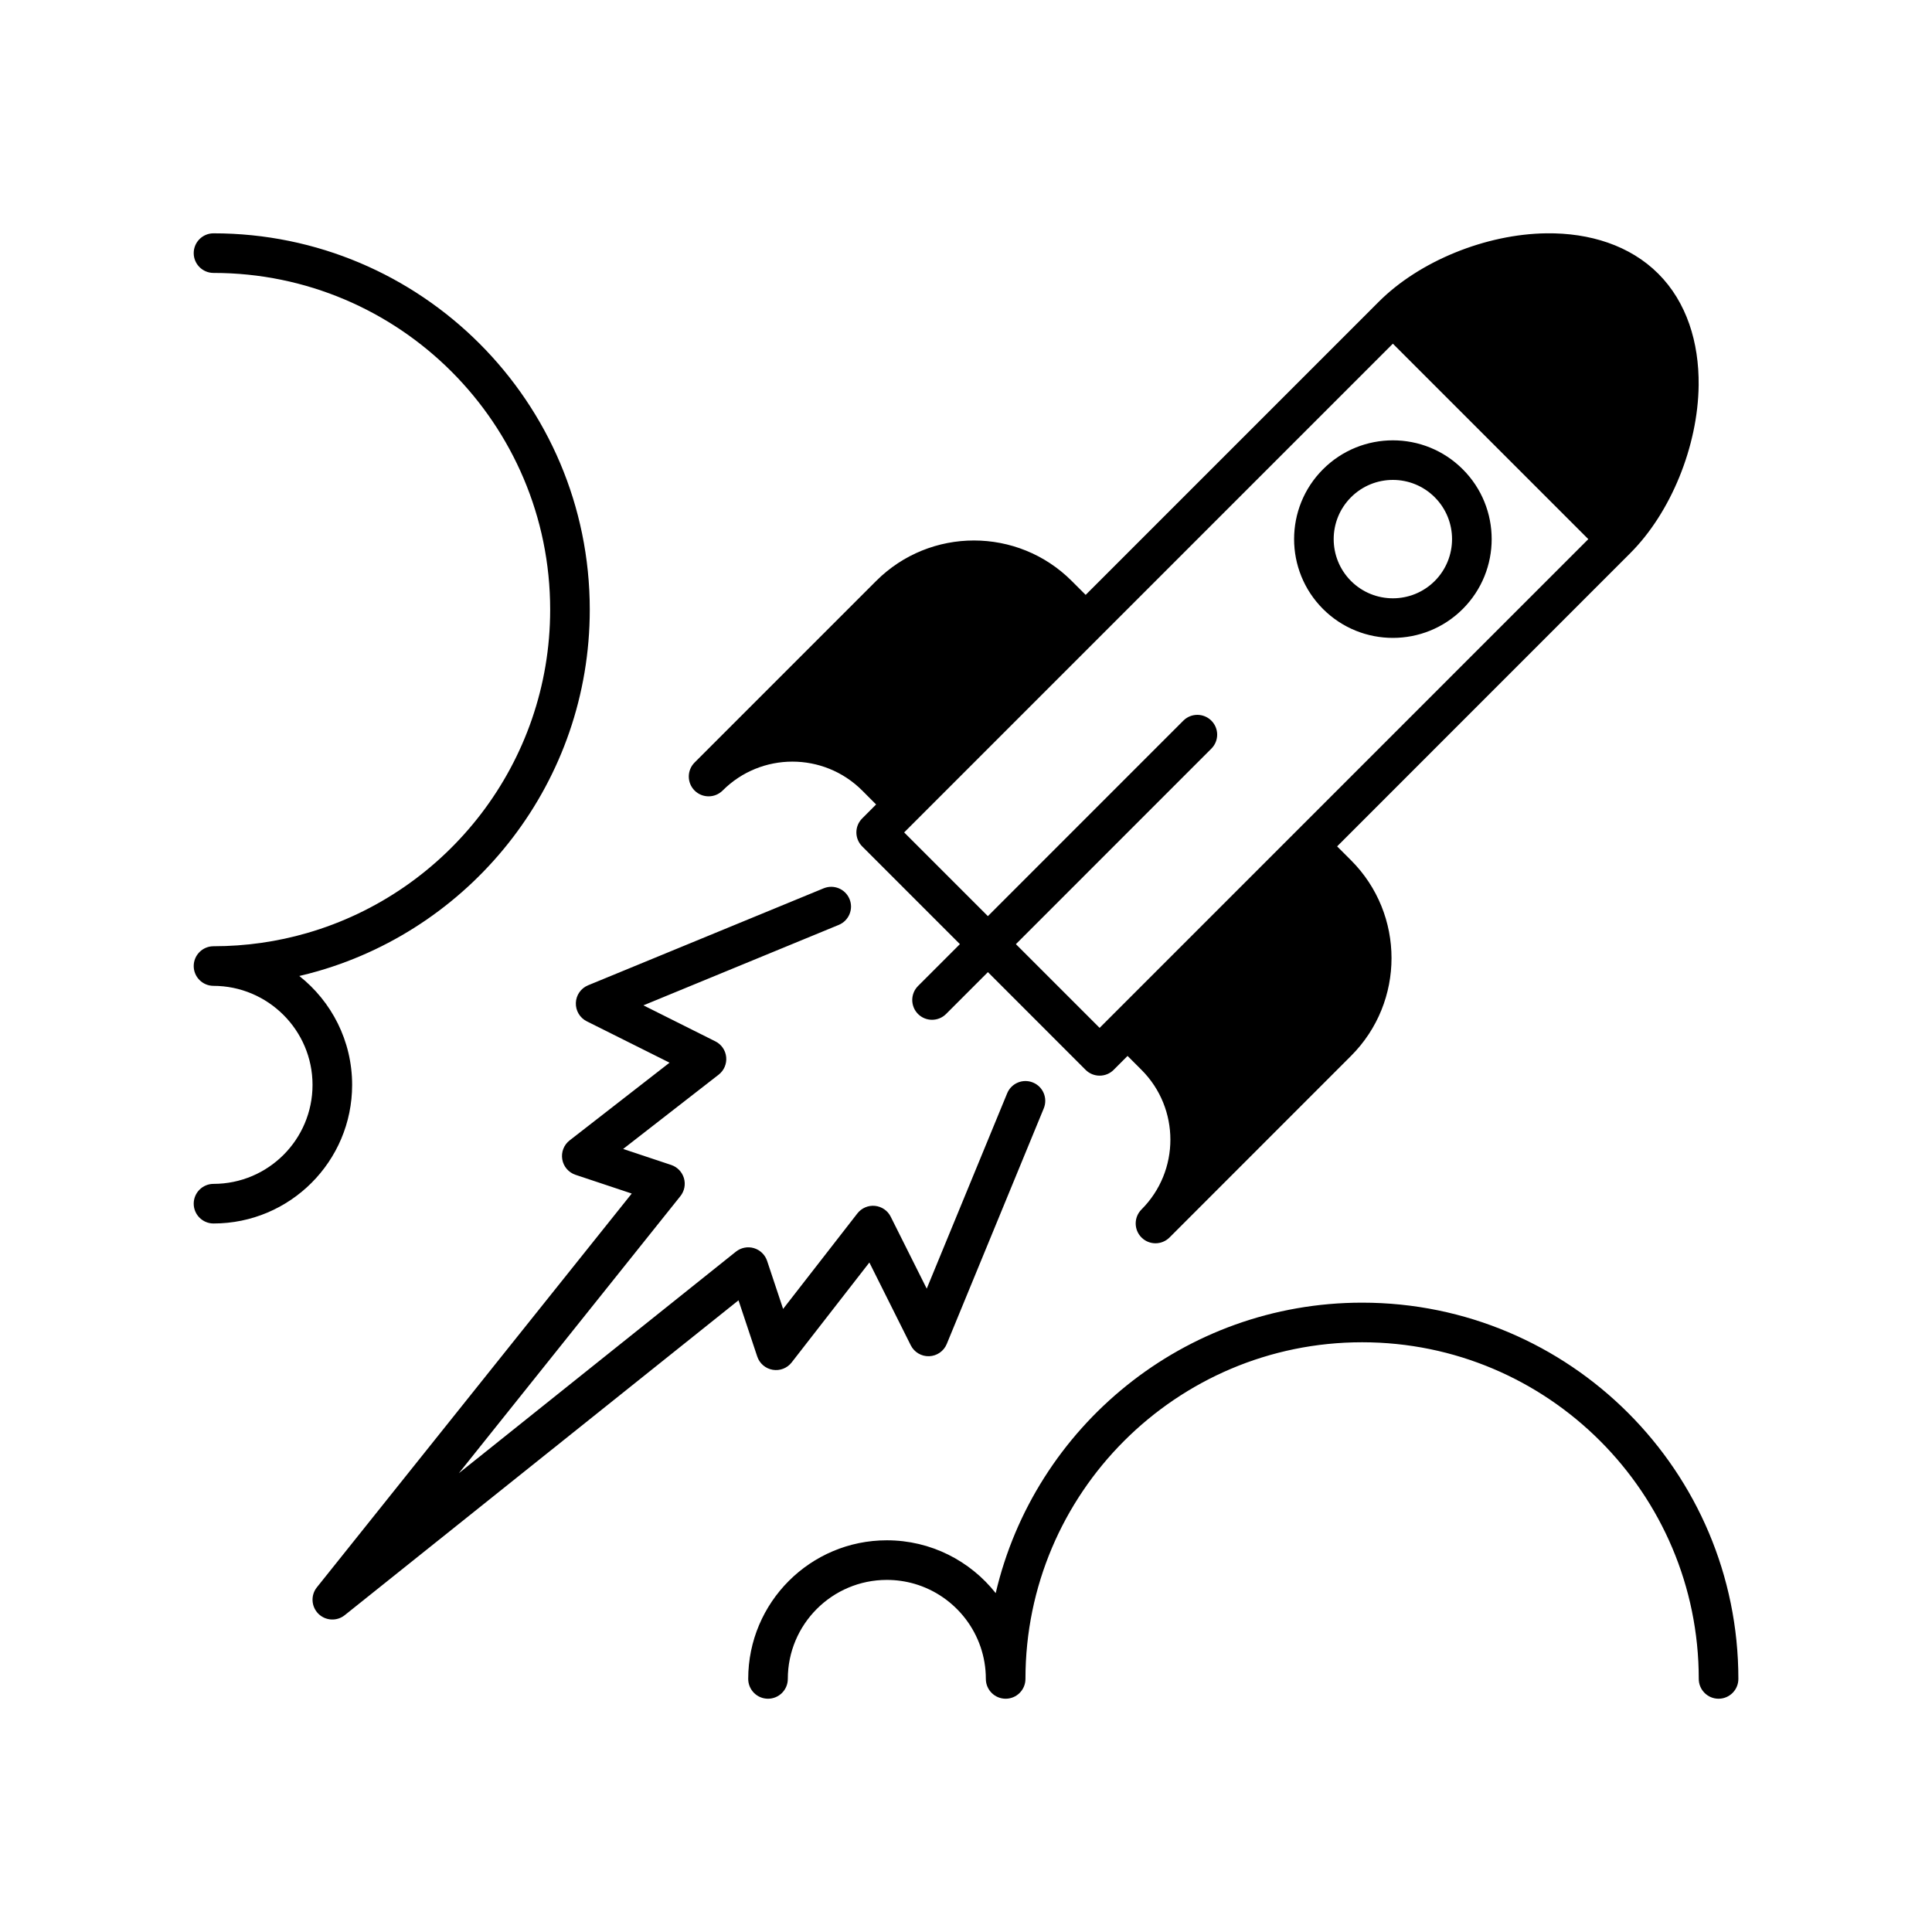
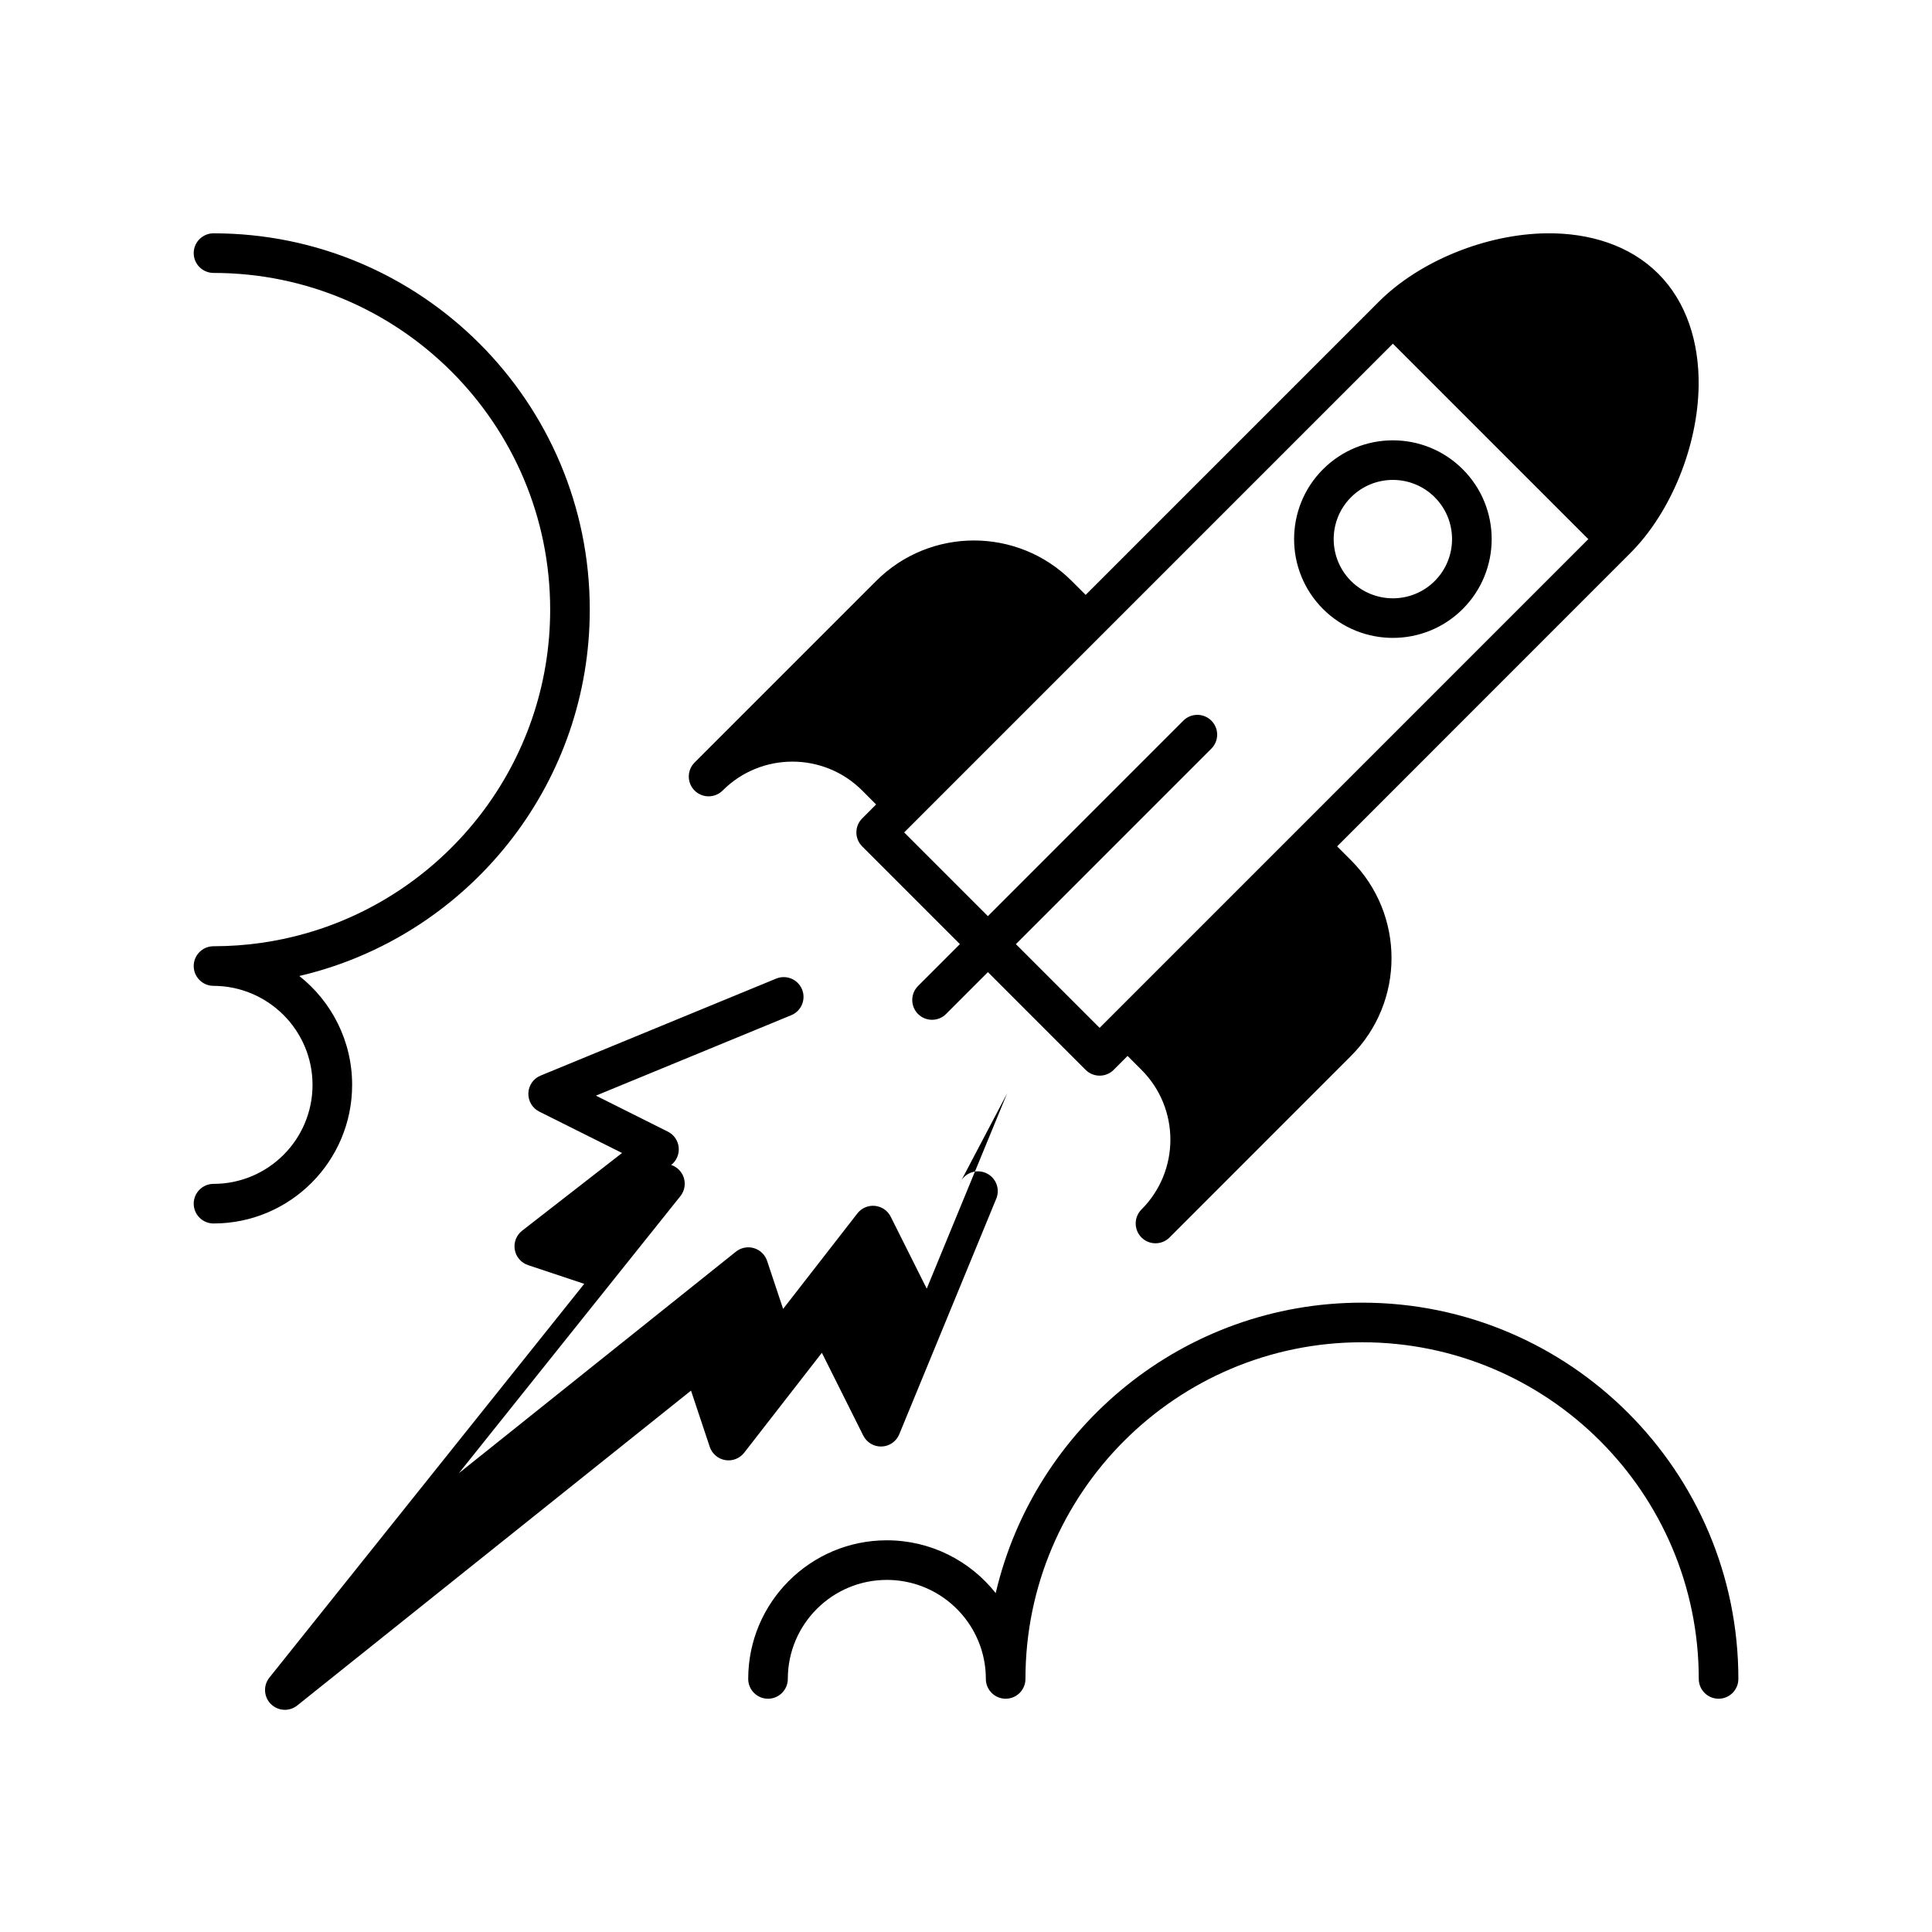
<svg xmlns="http://www.w3.org/2000/svg" fill="#000000" width="800px" height="800px" version="1.1" viewBox="144 144 512 512">
-   <path d="m405.26 588.93c0 2.898 2.352 5.25 5.25 5.25 2.898 0 5.246-2.352 5.246-5.25 0-49.234 39.98-89.215 89.219-89.215 49.238 0 89.215 39.98 89.215 89.215 0 2.898 2.352 5.25 5.25 5.25 2.894 0 5.246-2.352 5.246-5.25 0-55.031-44.68-99.711-99.711-99.711-47.211 0-86.805 32.883-97.102 76.977-6.738-8.523-17.16-14-28.852-14-20.277 0-36.738 16.457-36.738 36.734 0 2.898 2.352 5.25 5.25 5.25s5.246-2.352 5.246-5.25c0-14.484 11.758-26.238 26.242-26.238 2.551 0 5.008 0.367 7.336 1.039 10.918 3.18 18.902 13.266 18.902 25.199zm5.648-155.19-21.316 51.766-9.543-19.062c-0.797-1.617-2.383-2.695-4.168-2.875-1.793-0.18-3.555 0.578-4.66 1.992l-19.688 25.316-4.242-12.73c-0.547-1.625-1.848-2.887-3.496-3.379-1.648-0.484-3.422-0.137-4.766 0.934l-73.43 58.715 58.715-73.43c1.07-1.344 1.418-3.117 0.934-4.766-0.492-1.648-1.75-2.949-3.379-3.496l-12.73-4.238 25.316-19.691c1.418-1.102 2.172-2.867 1.992-4.66-0.176-1.785-1.258-3.371-2.875-4.168l-19.059-9.539 51.766-21.32c2.676-1.102 3.957-4.164 2.856-6.84-1.102-2.688-4.168-3.957-6.856-2.856l-62.43 25.703c-1.898 0.777-3.172 2.602-3.242 4.66-0.074 2.059 1.059 3.969 2.894 4.883l21.938 10.965-26.48 20.594c-1.535 1.188-2.277 3.129-1.953 5.027 0.324 1.91 1.68 3.488 3.516 4.094l14.895 4.965-83.445 104.36c-1.668 2.09-1.5 5.09 0.391 6.992 1.898 1.887 4.902 2.055 6.988 0.387l104.36-83.445 4.965 14.895c0.609 1.836 2.184 3.191 4.094 3.516 1.898 0.328 3.84-0.418 5.027-1.949l20.594-26.484 10.969 21.938c0.914 1.836 2.824 2.973 4.879 2.898 2.059-0.074 3.883-1.344 4.66-3.246l25.707-62.43c1.102-2.688-0.168-5.75-2.856-6.852-2.676-1.102-5.742 0.176-6.844 2.856zm20.805-132.09-3.688-3.684c-14.305-14.309-37.531-14.309-51.84 0l-48.113 48.113c-2.047 2.047-2.047 5.375 0 7.422 2.059 2.047 5.375 2.047 7.434 0 10.199-10.215 26.773-10.215 36.988 0l3.684 3.691-3.684 3.695c-2.059 2.047-2.059 5.363 0 7.422l25.891 25.895-11.094 11.094c-2.047 2.047-2.047 5.375 0 7.422 2.047 2.043 5.375 2.043 7.422 0l11.094-11.098 25.895 25.906c0.988 0.984 2.32 1.531 3.715 1.531 1.387 0 2.731-0.547 3.707-1.531l3.691-3.695 3.695 3.695c10.203 10.203 10.203 26.785 0 36.988-2.055 2.055-2.055 5.375 0 7.43 2.047 2.047 5.363 2.047 7.422 0l48.105-48.125c14.305-14.305 14.305-37.531 0-51.84l-3.688-3.684 77.703-77.723c10.688-10.684 17.918-28.254 18.105-44.473 0.129-11.387-3.191-22.062-10.695-29.566-7.516-7.516-18.188-10.832-29.578-10.707-16.203 0.191-33.773 7.422-44.461 18.105zm-231.19 103.61c14.473 0 26.301 11.754 26.301 26.242 0 14.484-11.754 26.238-26.238 26.238-2.898 0-5.25 2.352-5.25 5.246 0 2.898 2.352 5.25 5.25 5.25 20.277 0 36.734-16.457 36.734-36.734 0-11.695-5.477-22.117-14-28.855 1.668-0.387 3.328-0.82 4.965-1.293 41.574-12.016 72.012-50.379 72.012-95.805 0-55.031-44.68-99.715-99.711-99.715-2.898 0-5.25 2.352-5.25 5.25 0 2.894 2.352 5.246 5.25 5.246 49.238 0 89.215 39.98 89.215 89.219 0 40.641-27.234 74.973-64.434 85.719-7.871 2.277-16.184 3.496-24.781 3.496-2.898 0-5.25 2.352-5.25 5.25 0 2.875 2.32 5.215 5.188 5.246zm183.09-40.66 22.188 22.188 51.797-51.809c2.047-2.047 5.375-2.047 7.422 0 2.059 2.047 2.059 5.375 0 7.422l-51.797 51.809 22.188 22.188 129.51-129.52-51.797-51.801zm148.03-96.238c-10.215-10.223-26.809-10.223-37.031 0-10.215 10.211-10.215 26.805 0 37.027 10.223 10.215 26.816 10.215 37.031 0 10.223-10.223 10.223-26.816 0-37.027zm-7.422 7.418c6.117 6.121 6.117 16.062 0 22.191-6.121 6.117-16.059 6.117-22.188 0-6.121-6.129-6.121-16.07 0-22.191 6.129-6.129 16.066-6.129 22.188 0z" fill-rule="evenodd" />
+   <path d="m405.26 588.93c0 2.898 2.352 5.25 5.25 5.25 2.898 0 5.246-2.352 5.246-5.25 0-49.234 39.98-89.215 89.219-89.215 49.238 0 89.215 39.98 89.215 89.215 0 2.898 2.352 5.25 5.25 5.25 2.894 0 5.246-2.352 5.246-5.25 0-55.031-44.68-99.711-99.711-99.711-47.211 0-86.805 32.883-97.102 76.977-6.738-8.523-17.16-14-28.852-14-20.277 0-36.738 16.457-36.738 36.734 0 2.898 2.352 5.25 5.25 5.25s5.246-2.352 5.246-5.25c0-14.484 11.758-26.238 26.242-26.238 2.551 0 5.008 0.367 7.336 1.039 10.918 3.18 18.902 13.266 18.902 25.199zm5.648-155.19-21.316 51.766-9.543-19.062c-0.797-1.617-2.383-2.695-4.168-2.875-1.793-0.18-3.555 0.578-4.66 1.992l-19.688 25.316-4.242-12.73c-0.547-1.625-1.848-2.887-3.496-3.379-1.648-0.484-3.422-0.137-4.766 0.934l-73.43 58.715 58.715-73.43c1.07-1.344 1.418-3.117 0.934-4.766-0.492-1.648-1.75-2.949-3.379-3.496c1.418-1.102 2.172-2.867 1.992-4.66-0.176-1.785-1.258-3.371-2.875-4.168l-19.059-9.539 51.766-21.32c2.676-1.102 3.957-4.164 2.856-6.84-1.102-2.688-4.168-3.957-6.856-2.856l-62.43 25.703c-1.898 0.777-3.172 2.602-3.242 4.66-0.074 2.059 1.059 3.969 2.894 4.883l21.938 10.965-26.48 20.594c-1.535 1.188-2.277 3.129-1.953 5.027 0.324 1.91 1.68 3.488 3.516 4.094l14.895 4.965-83.445 104.36c-1.668 2.09-1.5 5.09 0.391 6.992 1.898 1.887 4.902 2.055 6.988 0.387l104.36-83.445 4.965 14.895c0.609 1.836 2.184 3.191 4.094 3.516 1.898 0.328 3.84-0.418 5.027-1.949l20.594-26.484 10.969 21.938c0.914 1.836 2.824 2.973 4.879 2.898 2.059-0.074 3.883-1.344 4.66-3.246l25.707-62.43c1.102-2.688-0.168-5.75-2.856-6.852-2.676-1.102-5.742 0.176-6.844 2.856zm20.805-132.09-3.688-3.684c-14.305-14.309-37.531-14.309-51.84 0l-48.113 48.113c-2.047 2.047-2.047 5.375 0 7.422 2.059 2.047 5.375 2.047 7.434 0 10.199-10.215 26.773-10.215 36.988 0l3.684 3.691-3.684 3.695c-2.059 2.047-2.059 5.363 0 7.422l25.891 25.895-11.094 11.094c-2.047 2.047-2.047 5.375 0 7.422 2.047 2.043 5.375 2.043 7.422 0l11.094-11.098 25.895 25.906c0.988 0.984 2.32 1.531 3.715 1.531 1.387 0 2.731-0.547 3.707-1.531l3.691-3.695 3.695 3.695c10.203 10.203 10.203 26.785 0 36.988-2.055 2.055-2.055 5.375 0 7.43 2.047 2.047 5.363 2.047 7.422 0l48.105-48.125c14.305-14.305 14.305-37.531 0-51.84l-3.688-3.684 77.703-77.723c10.688-10.684 17.918-28.254 18.105-44.473 0.129-11.387-3.191-22.062-10.695-29.566-7.516-7.516-18.188-10.832-29.578-10.707-16.203 0.191-33.773 7.422-44.461 18.105zm-231.19 103.61c14.473 0 26.301 11.754 26.301 26.242 0 14.484-11.754 26.238-26.238 26.238-2.898 0-5.25 2.352-5.25 5.246 0 2.898 2.352 5.25 5.25 5.25 20.277 0 36.734-16.457 36.734-36.734 0-11.695-5.477-22.117-14-28.855 1.668-0.387 3.328-0.82 4.965-1.293 41.574-12.016 72.012-50.379 72.012-95.805 0-55.031-44.68-99.715-99.711-99.715-2.898 0-5.25 2.352-5.25 5.25 0 2.894 2.352 5.246 5.25 5.246 49.238 0 89.215 39.98 89.215 89.219 0 40.641-27.234 74.973-64.434 85.719-7.871 2.277-16.184 3.496-24.781 3.496-2.898 0-5.25 2.352-5.25 5.25 0 2.875 2.32 5.215 5.188 5.246zm183.09-40.66 22.188 22.188 51.797-51.809c2.047-2.047 5.375-2.047 7.422 0 2.059 2.047 2.059 5.375 0 7.422l-51.797 51.809 22.188 22.188 129.51-129.52-51.797-51.801zm148.03-96.238c-10.215-10.223-26.809-10.223-37.031 0-10.215 10.211-10.215 26.805 0 37.027 10.223 10.215 26.816 10.215 37.031 0 10.223-10.223 10.223-26.816 0-37.027zm-7.422 7.418c6.117 6.121 6.117 16.062 0 22.191-6.121 6.117-16.059 6.117-22.188 0-6.121-6.129-6.121-16.07 0-22.191 6.129-6.129 16.066-6.129 22.188 0z" fill-rule="evenodd" />
</svg>